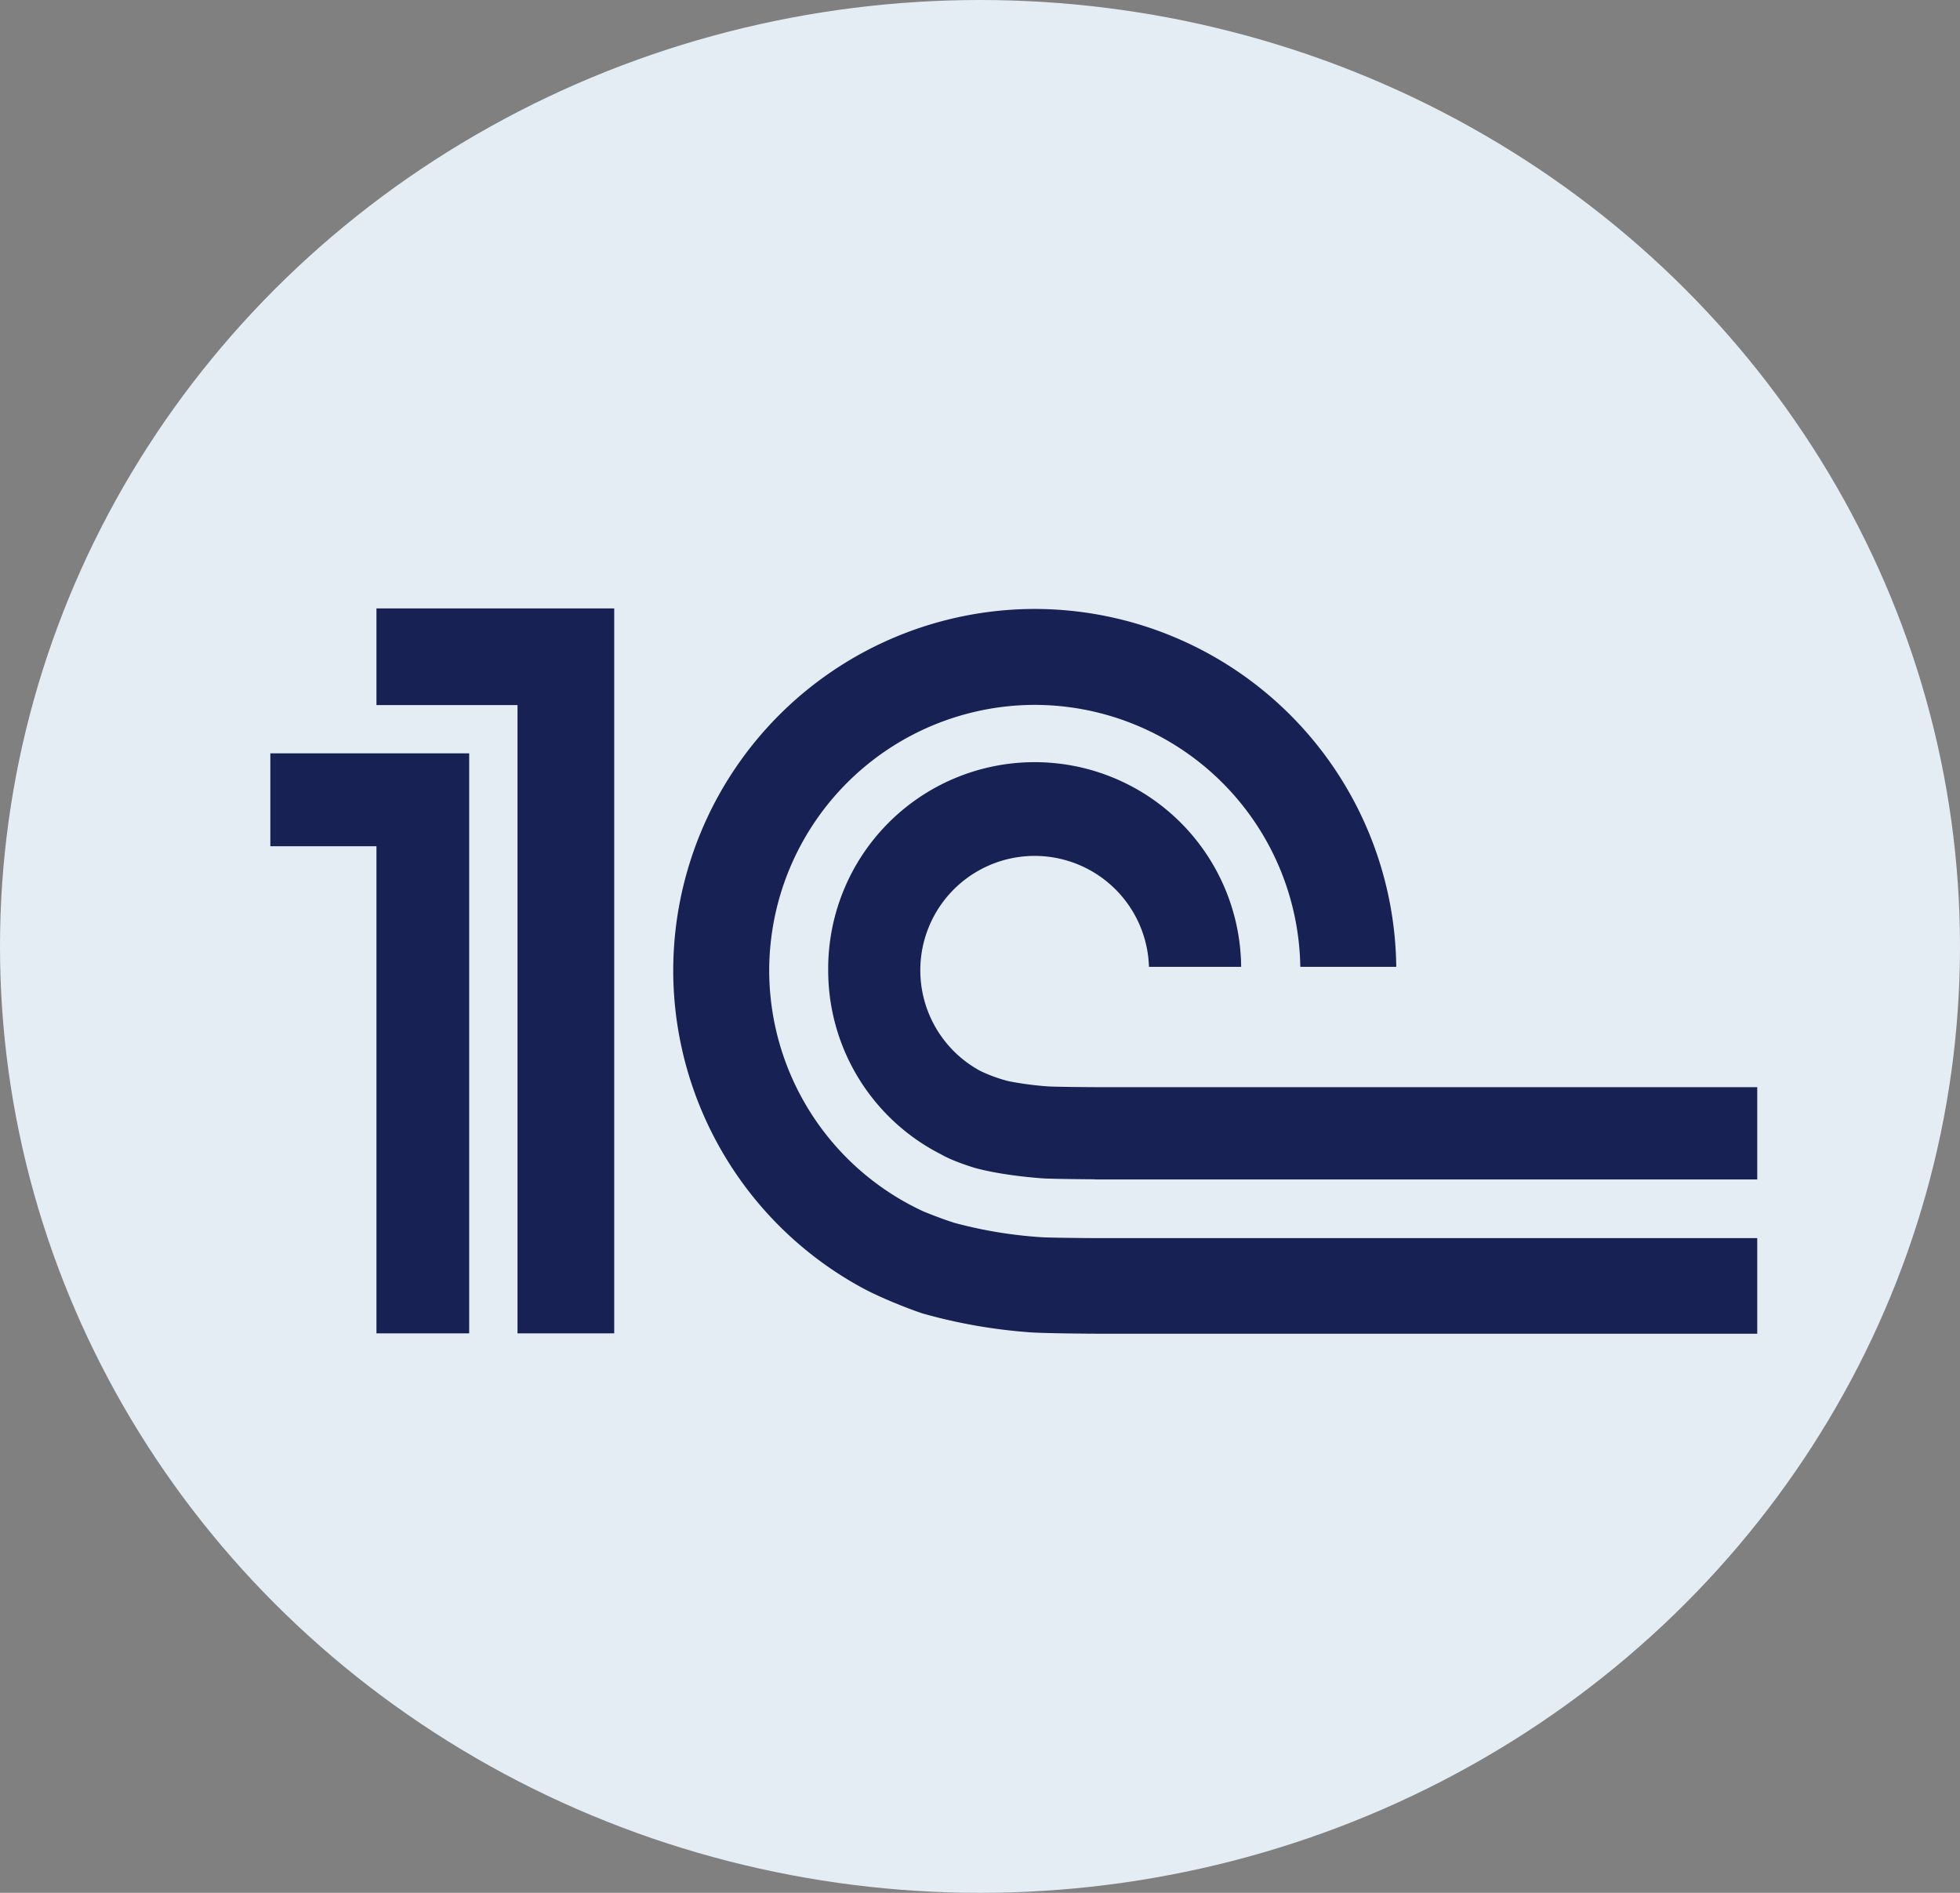
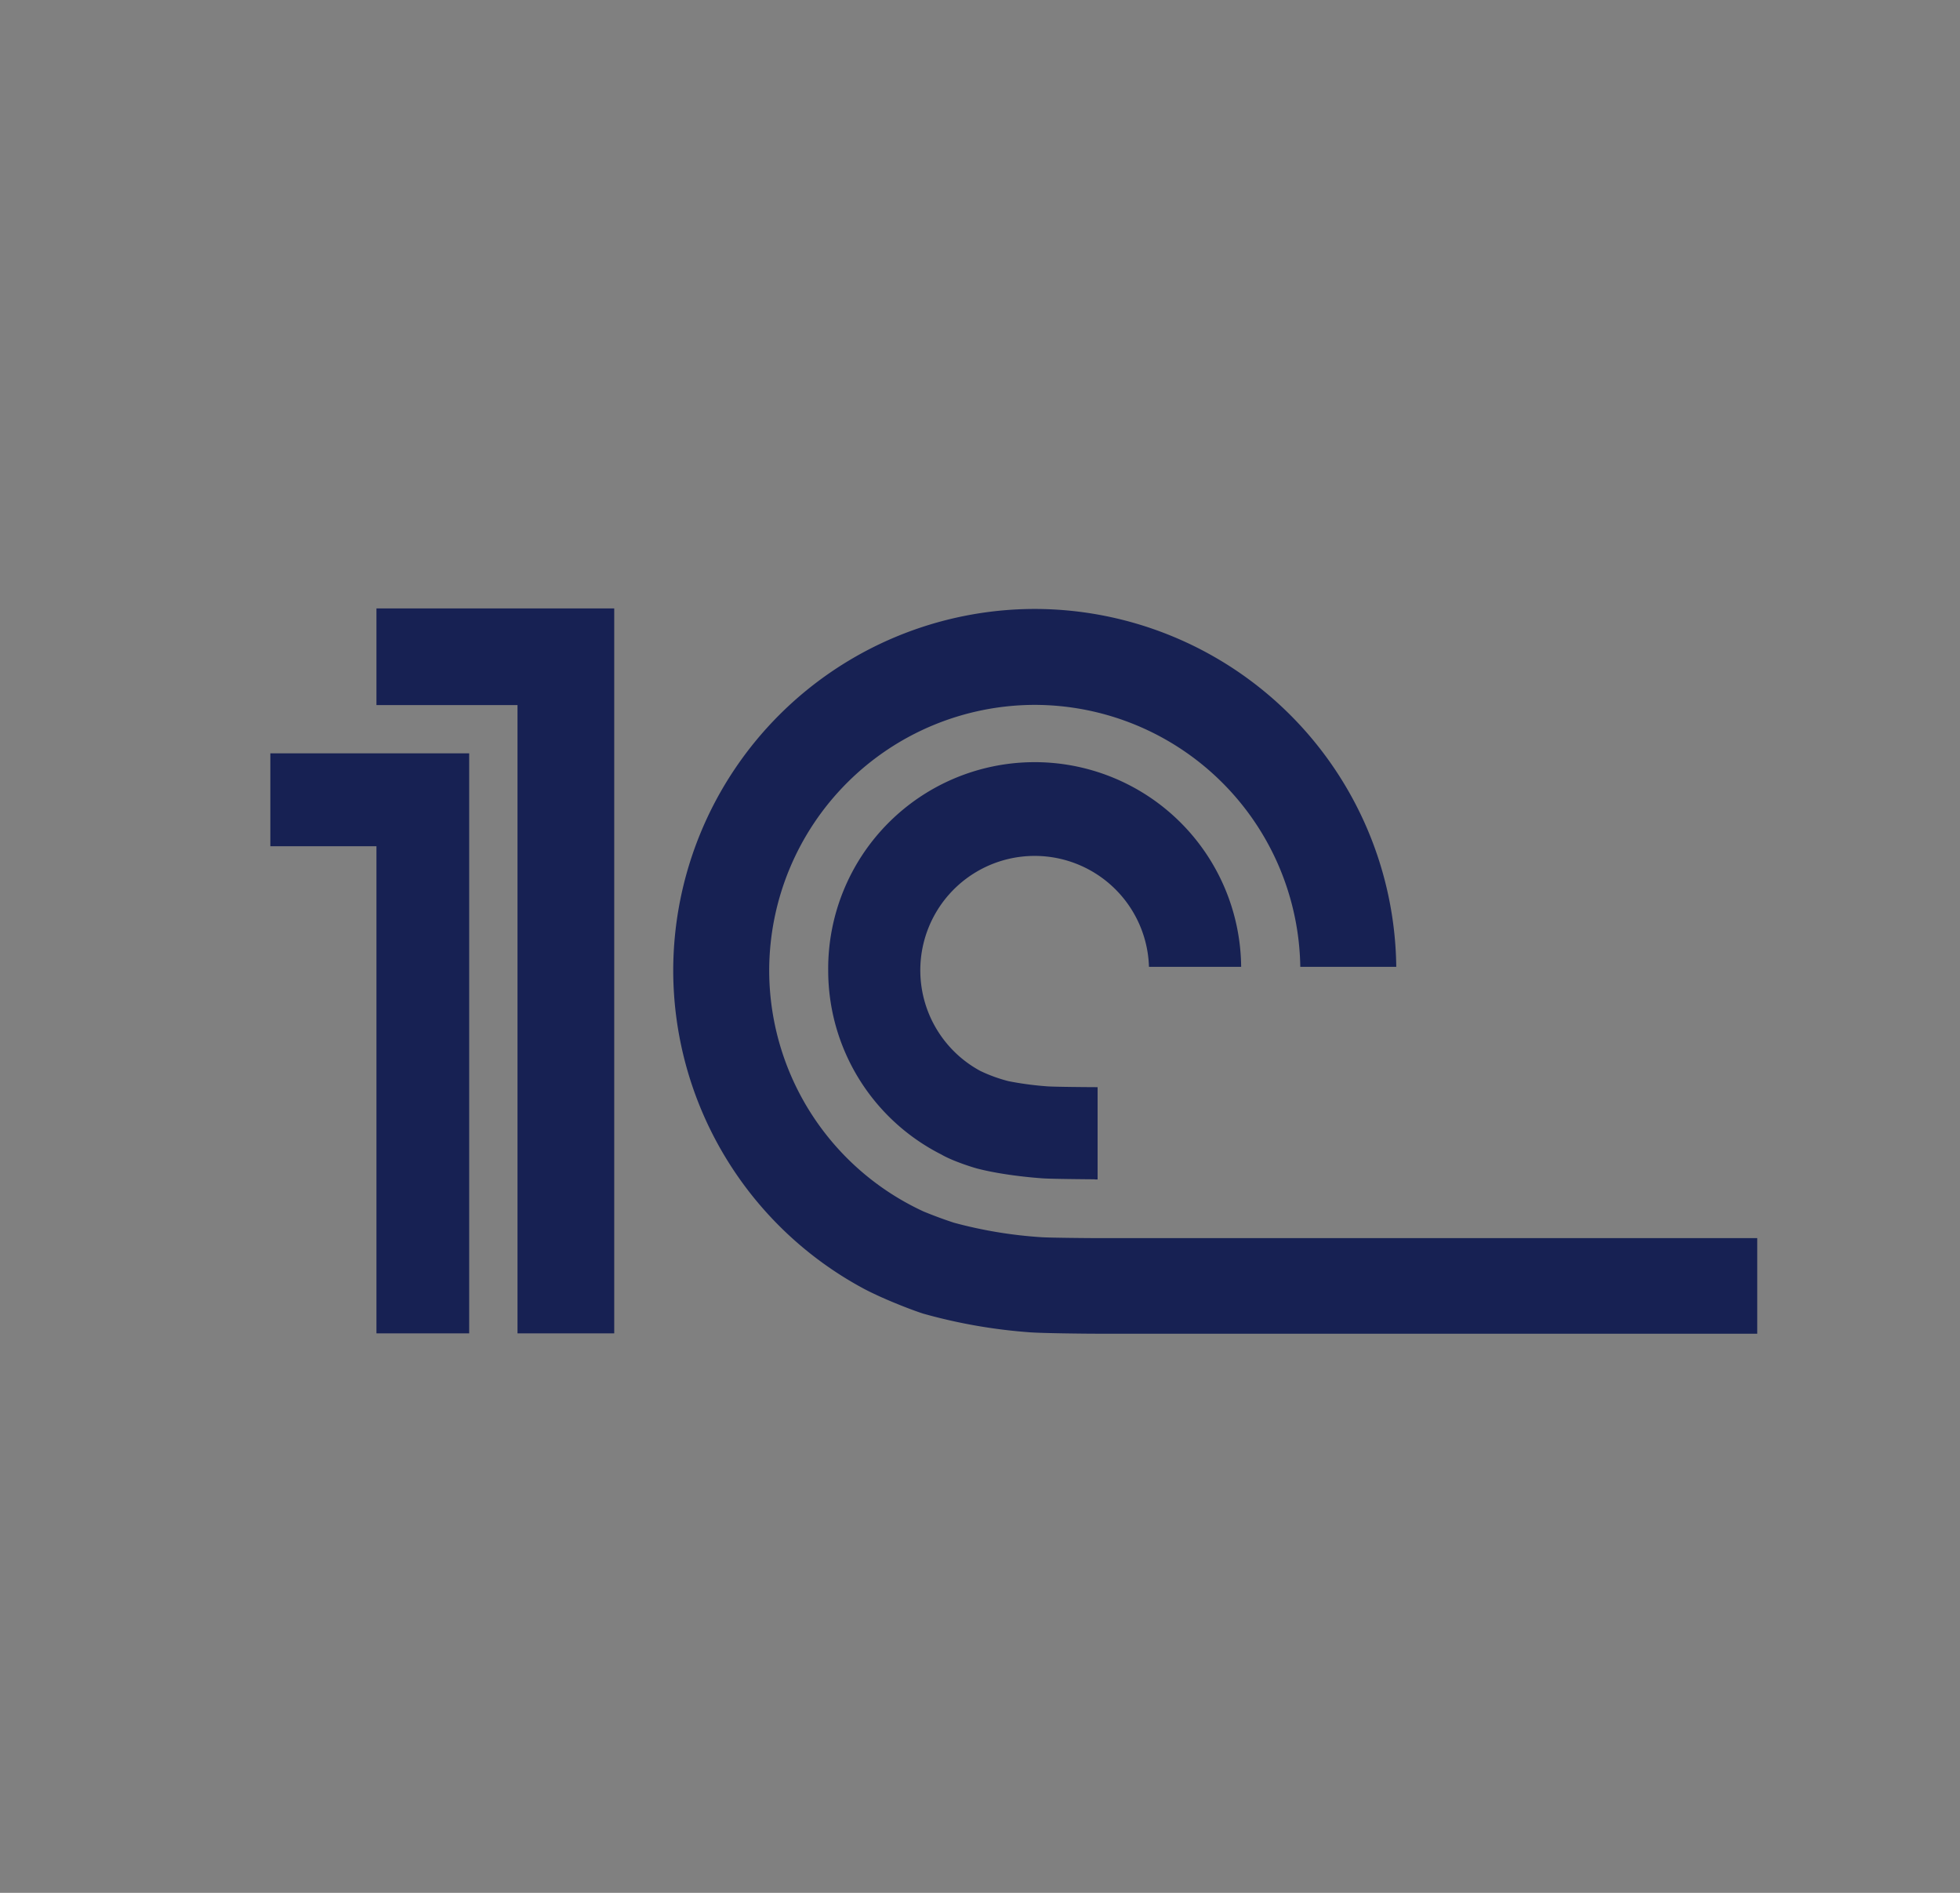
<svg xmlns="http://www.w3.org/2000/svg" width="29" height="28" fill="none">
  <rect width="100%" height="100%" fill="#808080" stroke="none" />
-   <ellipse cx="14.5" cy="14" rx="14.5" ry="14" fill="#E5EDF4" />
-   <path d="M15.416 18.302a6.558 6.558 0 01-1.302-.215 6.48 6.48 0 01-.449-.166 3.93 3.93 0 01-2.284-3.564 3.935 3.935 0 013.93-3.93 3.935 3.935 0 013.928 3.875h1.42a5.355 5.355 0 00-5.348-5.294 5.355 5.355 0 00-5.35 5.349 5.349 5.349 0 002.819 4.706c.302.16.736.324.883.37a7.956 7.956 0 001.585.276c.177.013.795.02.975.02H26v-1.414h-9.76c-.13 0-.697-.005-.824-.013zm.824-2.22c-.103 0-.643-.004-.743-.012a4.79 4.79 0 01-.572-.076 2.242 2.242 0 01-.42-.152A1.692 1.692 0 1117 14.302h1.364a3.054 3.054 0 00-6.11.055 3.05 3.05 0 001.676 2.722c.153.09.44.183.522.205.281.074.658.124.964.146.113.01.666.014.783.015v.002H26v-1.365h-9.76zm-7.153 3.642h-1.43V10.43H5.57V9h3.518v10.724zM4 11.144v1.374h1.57v7.206h1.372v-8.58H4z" fill="#172153" />
+   <path d="M15.416 18.302a6.558 6.558 0 01-1.302-.215 6.48 6.48 0 01-.449-.166 3.93 3.93 0 01-2.284-3.564 3.935 3.935 0 013.93-3.93 3.935 3.935 0 013.928 3.875h1.42a5.355 5.355 0 00-5.348-5.294 5.355 5.355 0 00-5.35 5.349 5.349 5.349 0 002.819 4.706c.302.16.736.324.883.37a7.956 7.956 0 001.585.276c.177.013.795.02.975.02H26v-1.414h-9.76c-.13 0-.697-.005-.824-.013zm.824-2.22c-.103 0-.643-.004-.743-.012a4.79 4.79 0 01-.572-.076 2.242 2.242 0 01-.42-.152A1.692 1.692 0 1117 14.302h1.364a3.054 3.054 0 00-6.11.055 3.05 3.05 0 001.676 2.722c.153.09.44.183.522.205.281.074.658.124.964.146.113.01.666.014.783.015v.002H26h-9.76zm-7.153 3.642h-1.43V10.43H5.57V9h3.518v10.724zM4 11.144v1.374h1.57v7.206h1.372v-8.58H4z" fill="#172153" />
</svg>